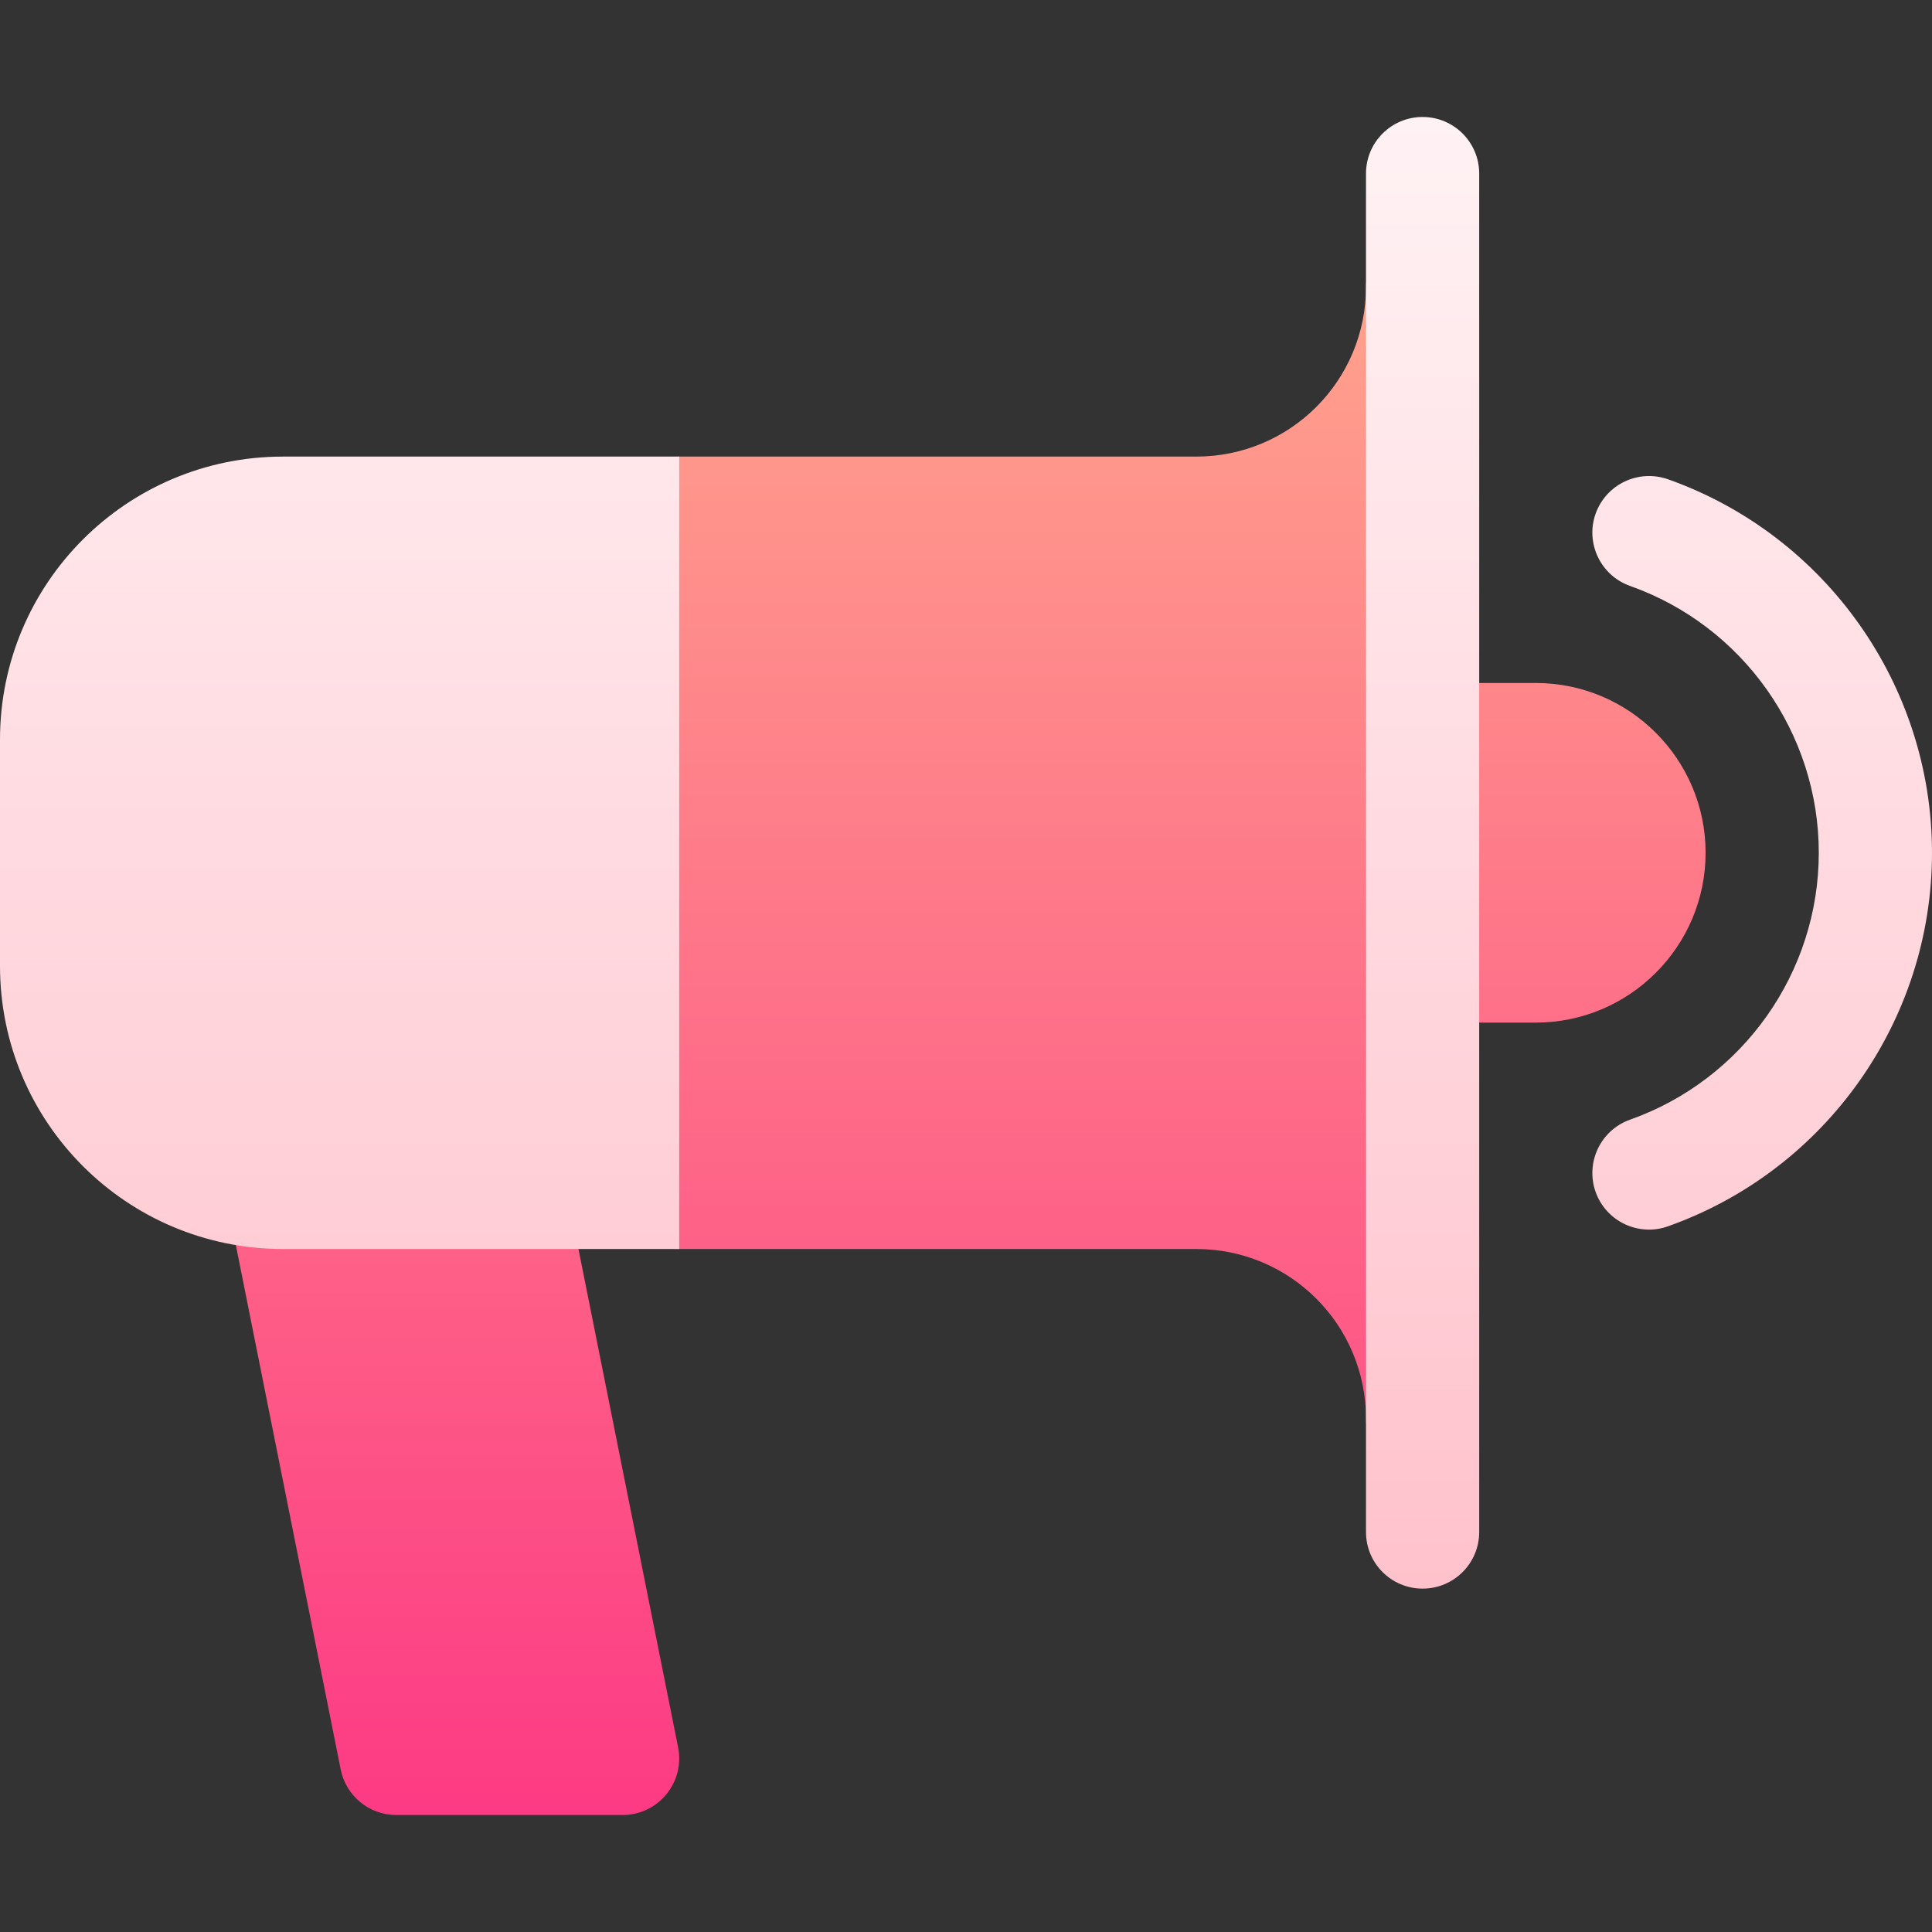
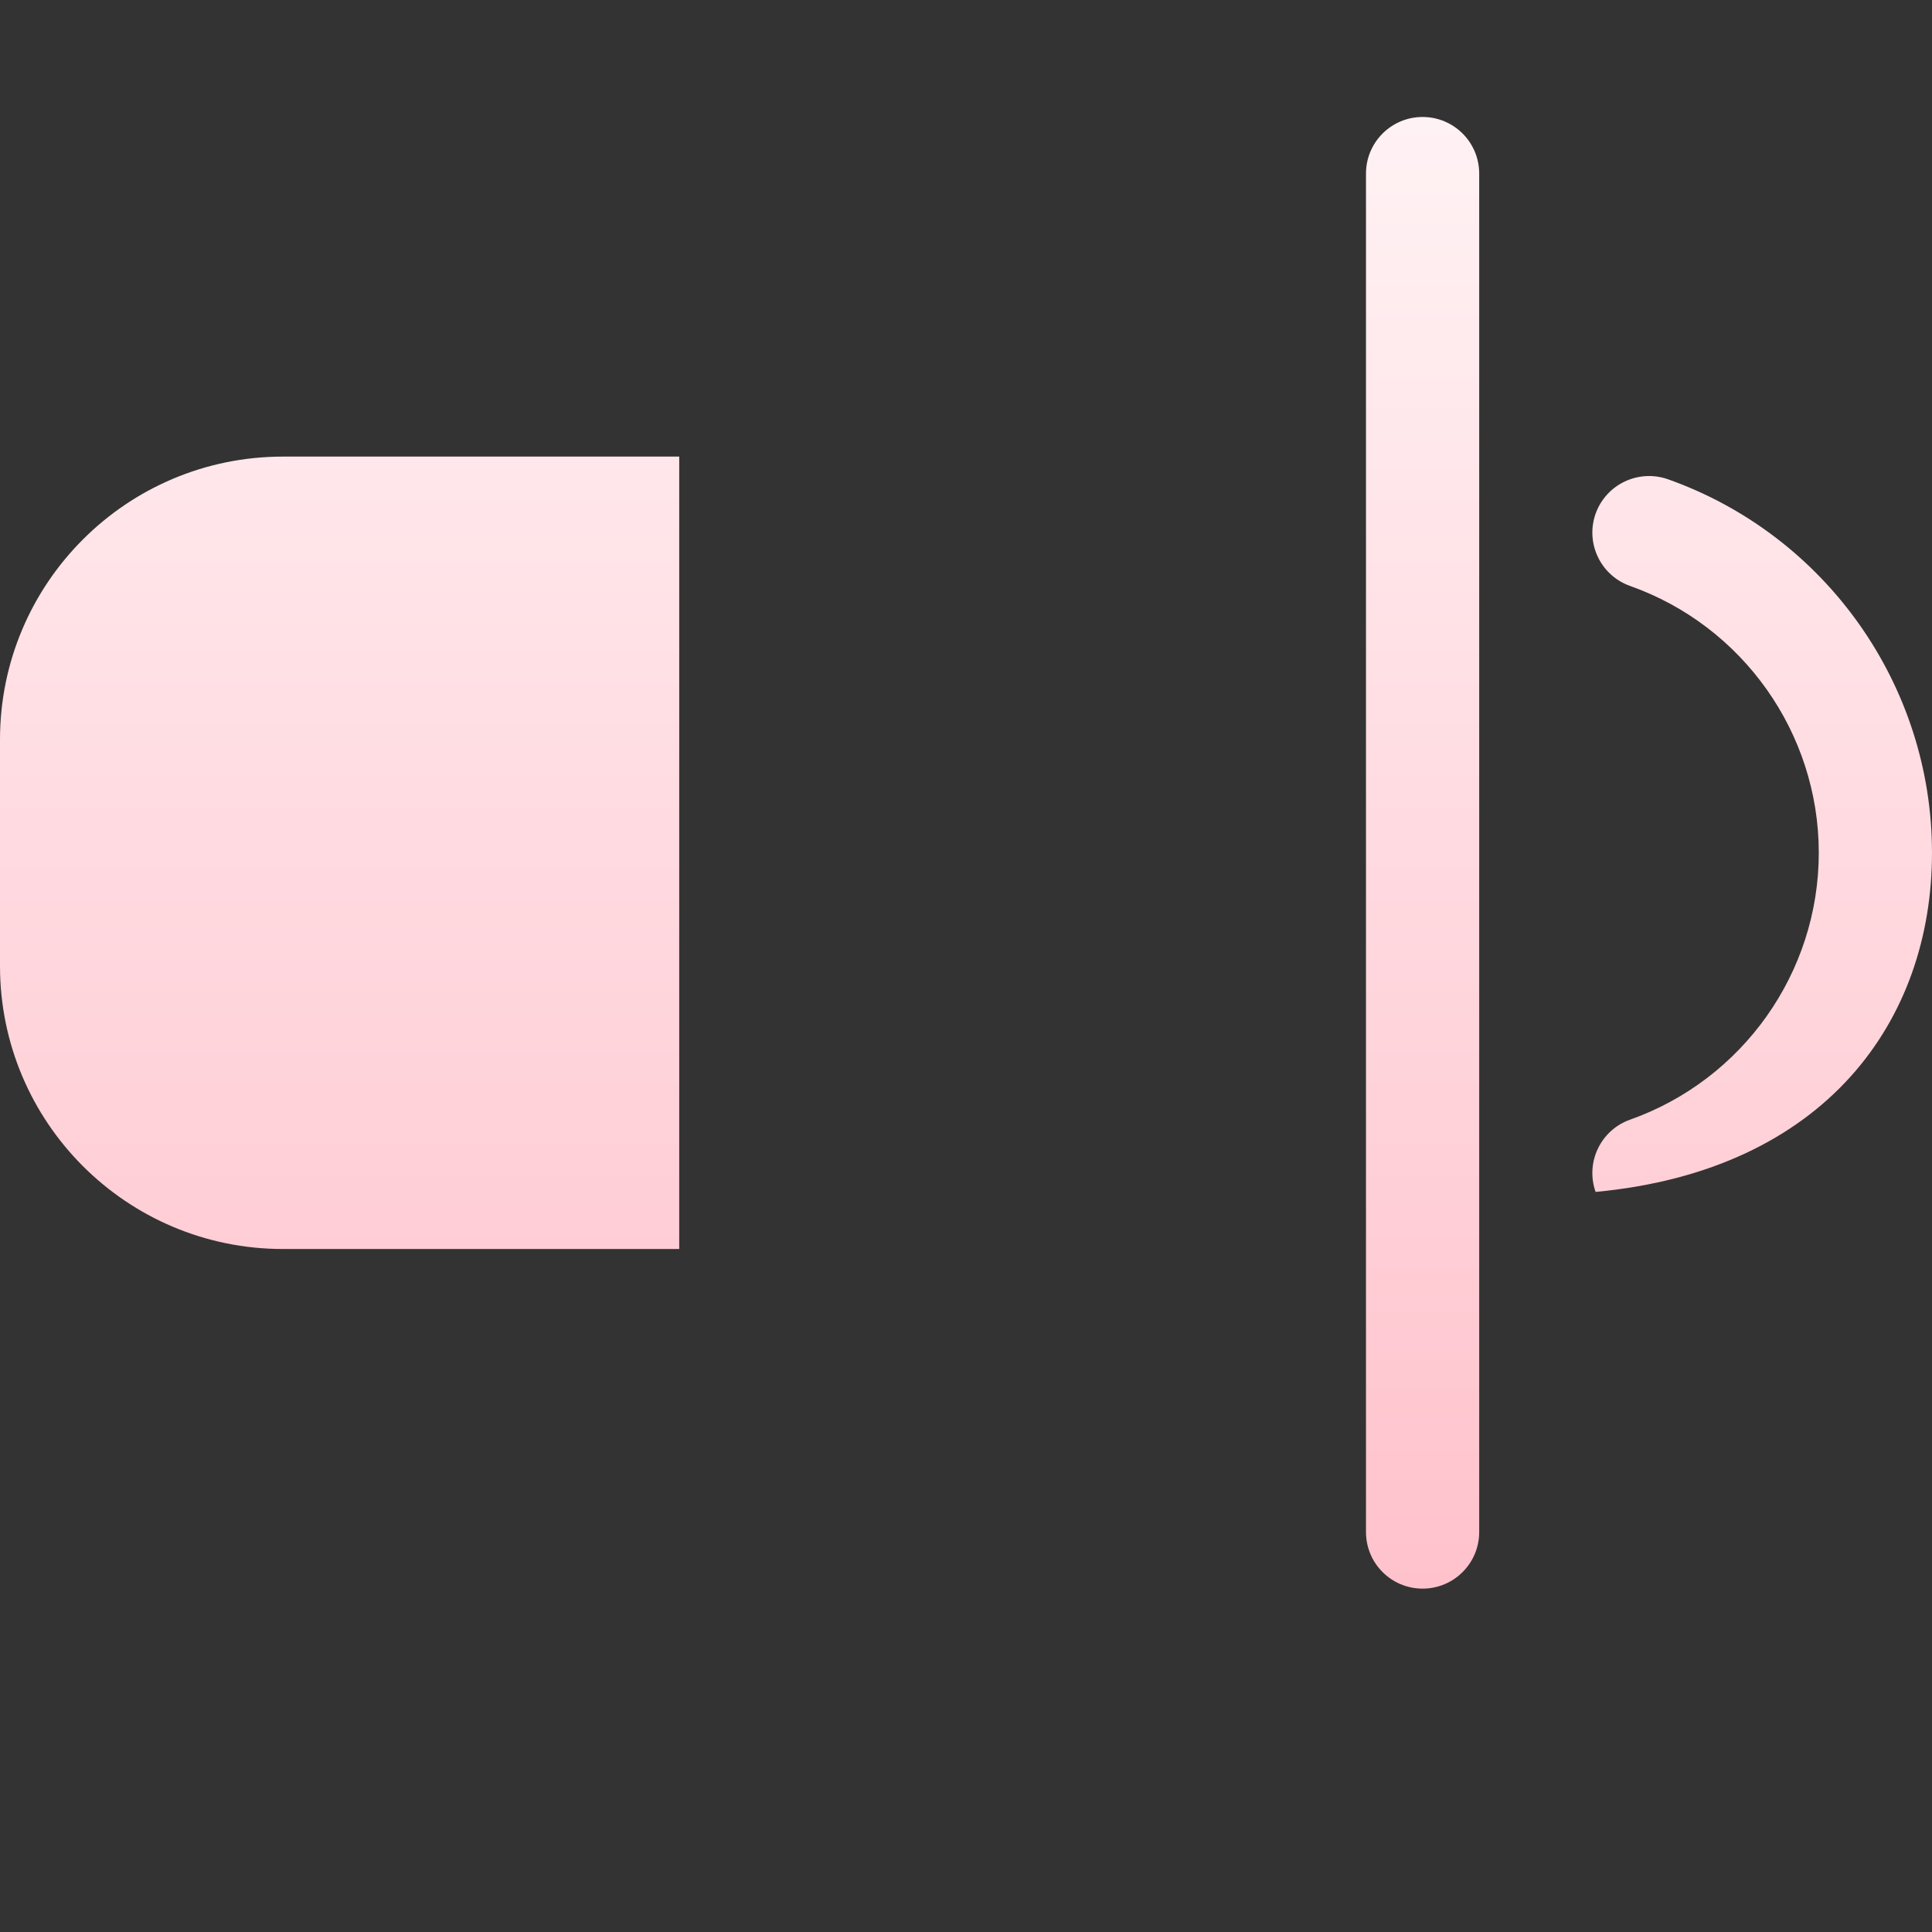
<svg xmlns="http://www.w3.org/2000/svg" width="60" height="60" viewBox="0 0 60 60" fill="none">
  <rect x="0" y="0" width="60" height="60" fill="#333333" stroke="none" />
-   <path d="M17.544 36.686C17.379 35.866 16.658 35.273 15.82 35.273H8.789C8.264 35.273 7.763 35.51 7.429 35.917C7.096 36.324 6.963 36.86 7.066 37.376L10.581 54.954C10.746 55.775 11.467 56.367 12.305 56.367H19.336C20.443 56.367 21.277 55.354 21.059 54.264L17.544 36.686ZM47.695 21.211H44.18V7.148C43.195 7.148 42.422 7.922 42.422 8.906C42.422 11.824 40.067 14.18 37.148 14.18H21.094C19.16 14.18 17.578 15.762 17.578 17.695V35.273C17.578 37.207 19.16 38.789 21.094 38.789H37.148C40.067 38.789 42.422 41.144 42.422 44.062C42.422 45.047 43.195 45.82 44.18 45.82V31.758H47.695C50.603 31.758 52.969 29.392 52.969 26.484C52.969 23.576 50.603 21.211 47.695 21.211Z" fill="url(#paint0_linear_419_4924)" />
-   <path d="M0 22.969V30C0 34.854 3.935 38.789 8.789 38.789H21.094V14.18H8.789C3.935 14.18 0 18.115 0 22.969ZM51.798 14.883C50.881 14.564 49.882 15.038 49.553 15.953C49.23 16.868 49.707 17.872 50.624 18.197C54.129 19.439 56.484 22.77 56.484 26.484C56.484 30.199 54.129 33.529 50.624 34.772C49.707 35.097 49.23 36.101 49.553 37.016C49.885 37.947 50.903 38.405 51.798 38.085C56.704 36.346 60 31.684 60 26.484C60 21.285 56.704 16.622 51.798 14.883ZM44.18 3.633C43.208 3.633 42.422 4.419 42.422 5.391V47.578C42.422 48.55 43.208 49.336 44.18 49.336C45.151 49.336 45.938 48.55 45.938 47.578V5.391C45.938 4.419 45.151 3.633 44.18 3.633Z" fill="url(#paint1_linear_419_4924)" />
+   <path d="M0 22.969V30C0 34.854 3.935 38.789 8.789 38.789H21.094V14.18H8.789C3.935 14.18 0 18.115 0 22.969ZM51.798 14.883C50.881 14.564 49.882 15.038 49.553 15.953C49.23 16.868 49.707 17.872 50.624 18.197C54.129 19.439 56.484 22.77 56.484 26.484C56.484 30.199 54.129 33.529 50.624 34.772C49.707 35.097 49.23 36.101 49.553 37.016C56.704 36.346 60 31.684 60 26.484C60 21.285 56.704 16.622 51.798 14.883ZM44.18 3.633C43.208 3.633 42.422 4.419 42.422 5.391V47.578C42.422 48.55 43.208 49.336 44.18 49.336C45.151 49.336 45.938 48.55 45.938 47.578V5.391C45.938 4.419 45.151 3.633 44.18 3.633Z" fill="url(#paint1_linear_419_4924)" />
  <defs>
    <linearGradient id="paint0_linear_419_4924" x1="30" y1="56.367" x2="30" y2="7.148" gradientUnits="userSpaceOnUse">
      <stop stop-color="#FD3A84" />
      <stop offset="1" stop-color="#FFA68D" />
    </linearGradient>
    <linearGradient id="paint1_linear_419_4924" x1="30" y1="49.336" x2="30" y2="3.633" gradientUnits="userSpaceOnUse">
      <stop stop-color="#FFC2CC" />
      <stop offset="1" stop-color="#FFF2F4" />
    </linearGradient>
  </defs>
</svg>